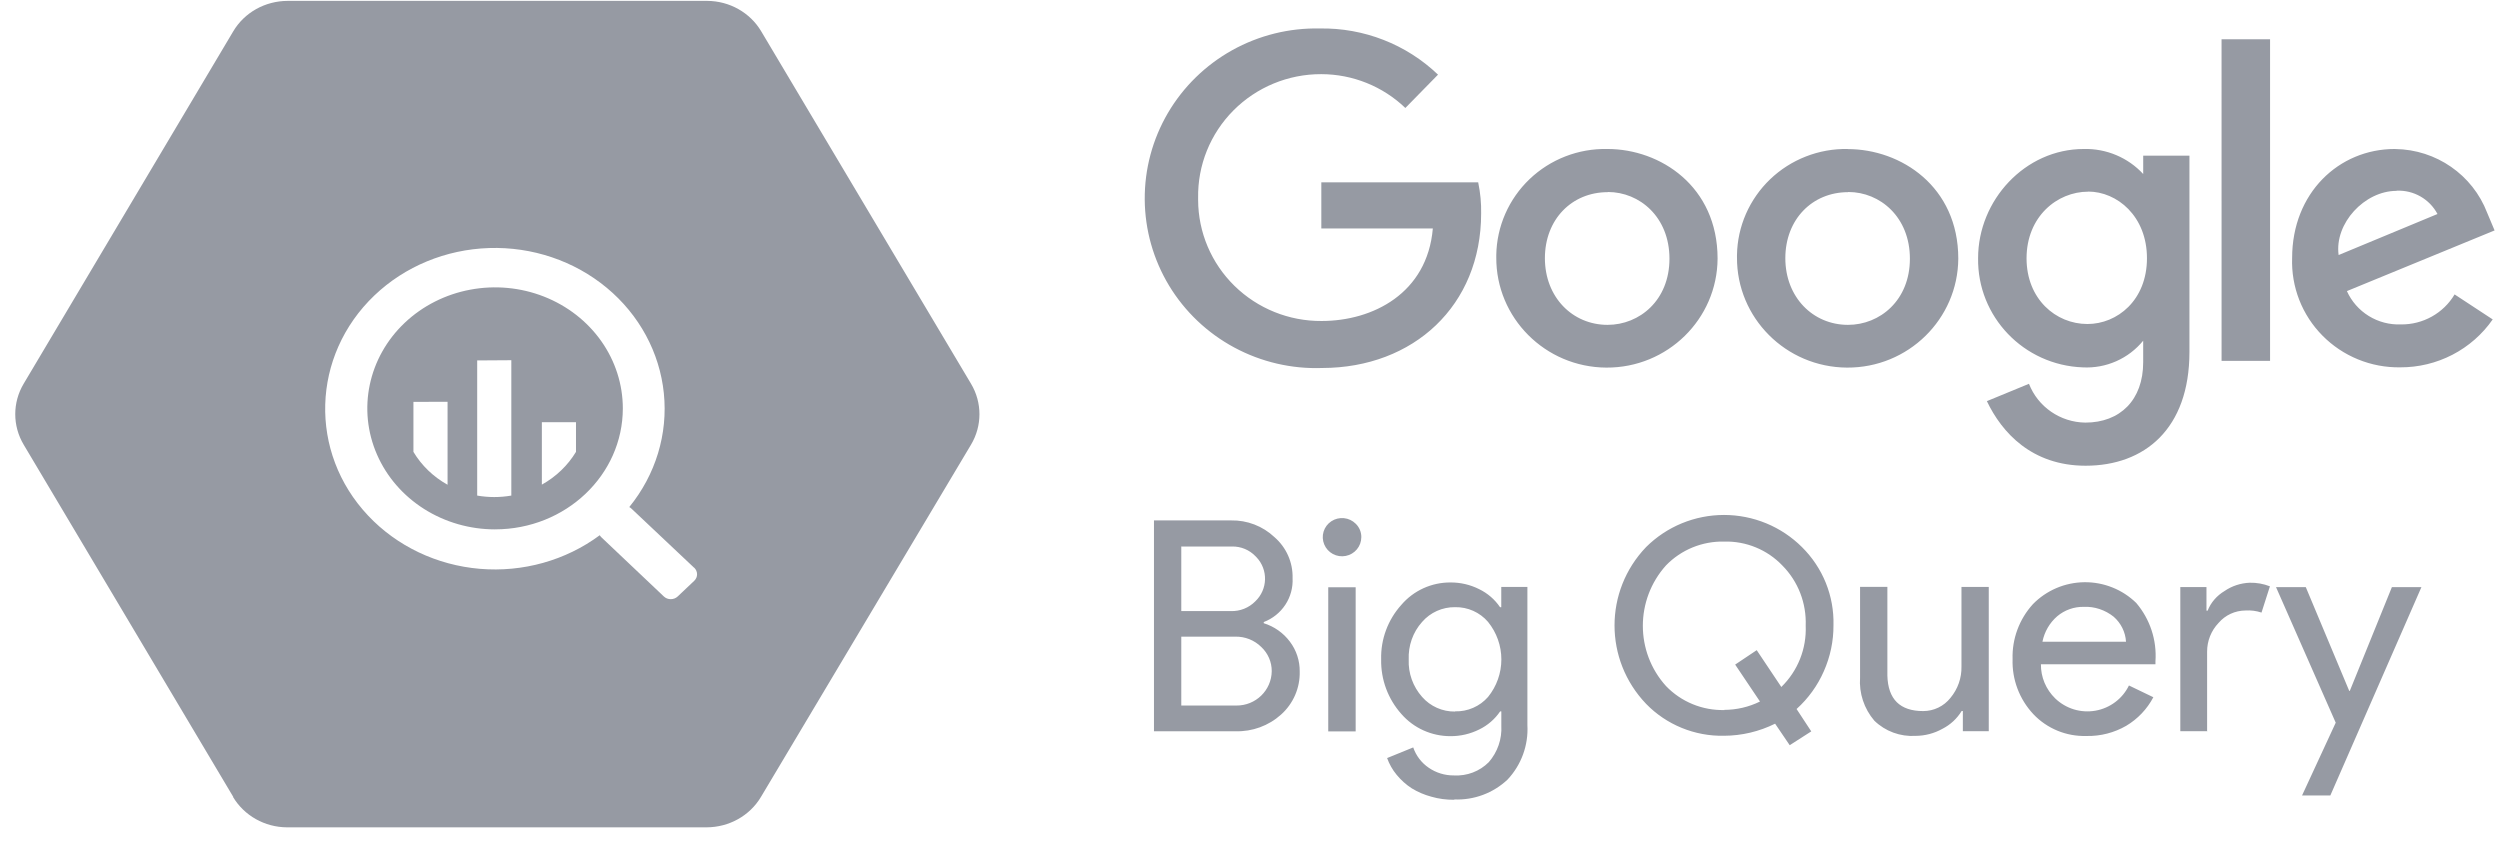
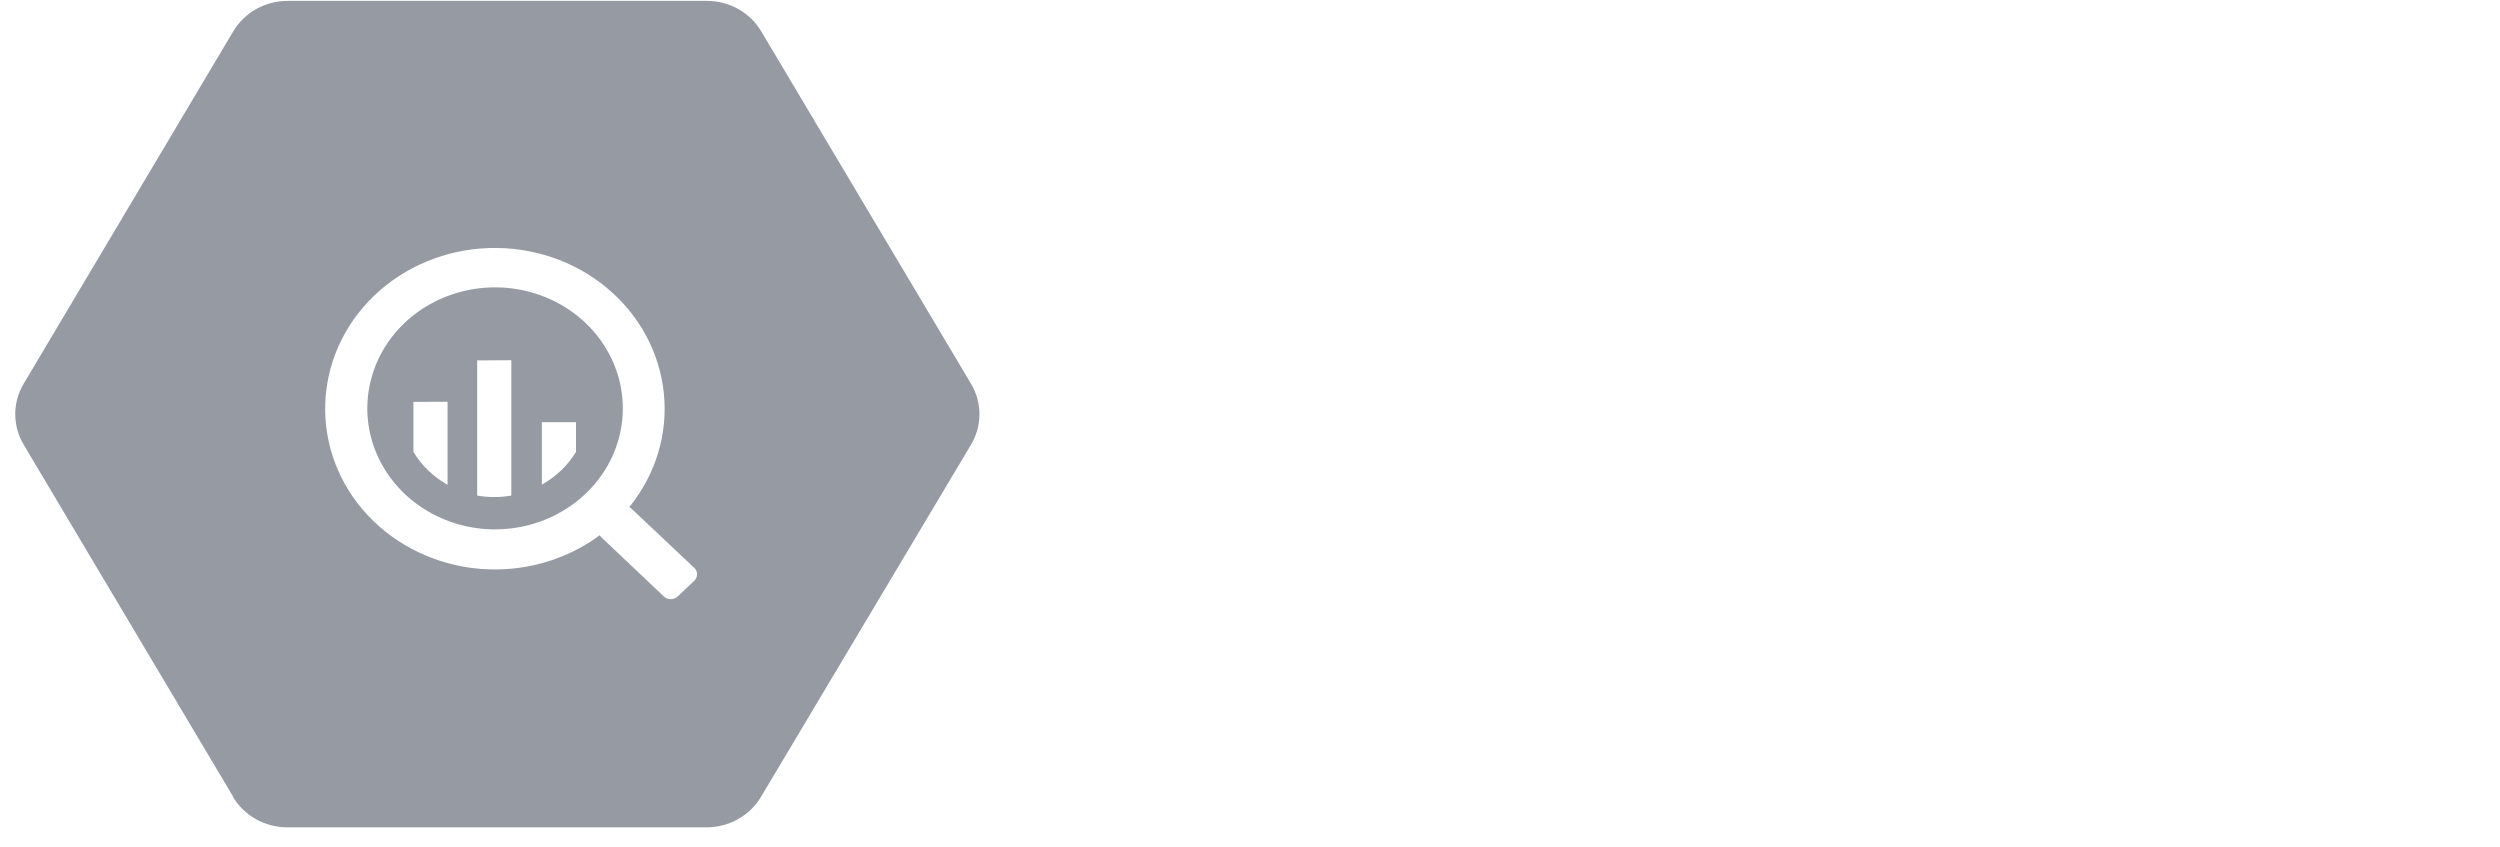
<svg xmlns="http://www.w3.org/2000/svg" width="121" height="41" viewBox="0 0 121 41" fill="none">
  <path fill-rule="evenodd" clip-rule="evenodd" d="M1.145 21.52L11.29 38.57H11.277C11.818 39.478 12.815 40.039 13.895 40.043H34.196C35.29 40.041 36.29 39.48 36.831 38.57L46.998 21.521C47.541 20.61 47.541 19.485 46.998 18.574L36.842 1.515C36.304 0.608 35.308 0.048 34.229 0.043H13.925C12.831 0.045 11.831 0.605 11.29 1.515L1.145 18.573C0.603 19.484 0.603 20.609 1.145 21.52ZM30.567 24.622L33.59 27.473L33.601 27.477C33.688 27.562 33.738 27.675 33.738 27.794C33.739 27.853 33.727 27.911 33.703 27.965C33.679 28.02 33.645 28.069 33.601 28.111L32.799 28.87C32.71 28.953 32.59 29 32.465 29C32.403 29 32.342 28.989 32.284 28.967C32.227 28.944 32.175 28.912 32.131 28.87L29.108 26.006C29.077 25.976 29.05 25.942 29.028 25.905C27.382 27.126 25.307 27.707 23.225 27.531C21.142 27.355 19.209 26.434 17.817 24.956C14.931 21.894 15.066 17.217 18.124 14.297C19.597 12.892 21.581 12.073 23.67 12.005C25.759 11.937 27.797 12.626 29.369 13.931C30.941 15.237 31.928 17.061 32.13 19.032C32.333 21.004 31.734 22.974 30.457 24.542C30.498 24.563 30.535 24.59 30.567 24.622ZM20.526 24.634C21.543 25.278 22.738 25.622 23.961 25.622L23.963 25.621C27.378 25.619 30.143 22.998 30.145 19.764C30.144 18.606 29.781 17.474 29.102 16.511C28.422 15.548 27.457 14.798 26.327 14.354C25.198 13.911 23.955 13.795 22.756 14.021C21.557 14.246 20.455 14.804 19.59 15.622C17.822 17.296 17.291 19.817 18.249 22.006C18.717 23.076 19.51 23.991 20.526 24.634ZM20.01 21.871V19.451L21.662 19.446V23.462C20.973 23.078 20.404 22.53 20.01 21.871ZM23.096 23.986V17.445L24.748 17.434V23.986C24.203 24.081 23.642 24.081 23.096 23.986ZM27.878 20.436V21.868V21.87C27.482 22.528 26.913 23.073 26.226 23.456V20.436H27.878Z" fill="#969AA3" />
-   <path d="M71.546 8.824H63.952V11.059H69.349C69.08 14.198 66.446 15.536 63.963 15.536C62.387 15.546 60.87 14.934 59.749 13.836C58.627 12.738 57.994 11.242 57.989 9.68V9.579C57.962 7.997 58.579 6.47 59.699 5.344C60.819 4.218 62.351 3.584 63.948 3.589C65.468 3.591 66.927 4.177 68.019 5.226L69.6 3.613C68.067 2.145 66.008 1.341 63.877 1.378C62.395 1.347 60.931 1.71 59.638 2.43C58.346 3.15 57.271 4.199 56.526 5.47C55.782 6.741 55.395 8.186 55.405 9.655C55.415 11.124 55.822 12.564 56.584 13.825C57.347 15.085 58.437 16.119 59.741 16.82C61.044 17.521 62.513 17.864 63.995 17.811C68.419 17.803 71.687 14.79 71.687 10.332C71.697 9.833 71.65 9.335 71.548 8.847L71.546 8.824ZM77.793 7.211C77.1 7.197 76.411 7.318 75.765 7.569C75.12 7.819 74.53 8.194 74.031 8.67C73.532 9.147 73.132 9.717 72.856 10.347C72.58 10.977 72.431 11.655 72.42 12.342V12.455C72.403 15.385 74.787 17.775 77.745 17.792C80.702 17.809 83.114 15.447 83.131 12.516C83.131 9.017 80.358 7.211 77.804 7.211H77.793ZM77.823 9.293C79.358 9.293 80.802 10.504 80.802 12.52C80.802 14.536 79.352 15.723 77.806 15.723C76.106 15.723 74.773 14.382 74.773 12.497C74.773 10.612 76.083 9.301 77.81 9.301L77.823 9.293ZM89.427 7.211C88.735 7.199 88.048 7.322 87.404 7.574C86.76 7.825 86.173 8.2 85.675 8.676C85.178 9.153 84.78 9.722 84.504 10.351C84.229 10.98 84.081 11.656 84.07 12.342V12.455C84.053 15.385 86.437 17.775 89.395 17.792C92.352 17.809 94.763 15.447 94.781 12.516C94.781 9.027 92.004 7.216 89.433 7.216L89.427 7.211ZM89.46 9.293C90.995 9.293 92.439 10.504 92.439 12.52C92.439 14.536 90.989 15.723 89.443 15.723C87.743 15.723 86.41 14.382 86.41 12.497C86.41 10.612 87.72 9.301 89.445 9.301L89.46 9.293ZM100.856 7.211C98.007 7.211 95.74 9.695 95.74 12.492C95.696 15.326 97.947 17.677 100.807 17.781C101.363 17.81 101.917 17.708 102.425 17.484C102.933 17.259 103.38 16.919 103.73 16.49V17.534C103.73 19.359 102.614 20.454 100.93 20.454C99.719 20.439 98.638 19.694 98.202 18.576L96.165 19.415C96.888 20.936 98.34 22.541 100.943 22.541C103.792 22.541 105.969 20.762 105.969 17.034V7.534H103.731V8.422C103.367 8.028 102.922 7.717 102.427 7.508C101.931 7.299 101.396 7.198 100.857 7.211H100.856ZM101.064 9.272C102.468 9.272 103.913 10.461 103.913 12.499C103.913 14.536 102.472 15.682 101.031 15.682C99.496 15.682 98.085 14.471 98.085 12.504C98.085 10.486 99.562 9.277 101.069 9.277L101.064 9.272ZM115.905 7.211C113.202 7.211 110.939 9.341 110.939 12.487C110.914 13.179 111.032 13.87 111.284 14.516C111.537 15.162 111.919 15.75 112.409 16.245C112.898 16.74 113.483 17.131 114.13 17.395C114.777 17.659 115.471 17.79 116.17 17.779C117.05 17.783 117.918 17.574 118.698 17.17C119.479 16.766 120.148 16.179 120.647 15.46L118.803 14.25C118.262 15.162 117.269 15.715 116.203 15.702C115.655 15.723 115.112 15.581 114.647 15.293C114.181 15.005 113.813 14.586 113.59 14.089L120.738 11.153L120.377 10.294C119.673 8.461 117.912 7.239 115.932 7.213L115.905 7.211ZM116 9.229C116.823 9.195 117.592 9.635 117.974 10.358L113.189 12.344C112.981 10.811 114.446 9.238 115.99 9.238L116 9.229ZM107.524 17.467H109.871V1.899H107.523L107.524 17.467ZM55.852 35.393V25.188H59.581C60.361 25.172 61.116 25.462 61.681 25.995C62.258 26.494 62.581 27.221 62.561 27.981C62.584 28.436 62.462 28.887 62.211 29.269C61.96 29.651 61.594 29.944 61.165 30.107V30.163C61.67 30.32 62.115 30.633 62.43 31.055C62.746 31.472 62.913 31.982 62.906 32.504C62.925 33.295 62.596 34.055 62.003 34.586C61.402 35.127 60.612 35.417 59.8 35.393H55.863H55.852ZM57.174 26.446V29.577H59.575C59.794 29.583 60.012 29.545 60.215 29.464C60.418 29.383 60.602 29.261 60.755 29.106C61.364 28.526 61.388 27.571 60.809 26.965L60.768 26.924C60.474 26.615 60.061 26.443 59.633 26.451H57.192L57.174 26.446ZM57.174 30.799V34.148H59.839C60.775 34.157 61.542 33.414 61.552 32.484C61.553 32.266 61.509 32.049 61.422 31.848C61.335 31.647 61.207 31.465 61.047 31.315C60.881 31.151 60.684 31.022 60.466 30.935C60.248 30.849 60.016 30.808 59.781 30.814H57.17L57.174 30.799ZM65.887 26.004C65.886 26.218 65.811 26.424 65.673 26.589C65.536 26.754 65.345 26.866 65.133 26.907C64.922 26.948 64.702 26.915 64.513 26.814C64.323 26.712 64.174 26.548 64.093 26.351C64.01 26.153 63.999 25.933 64.062 25.728C64.125 25.524 64.257 25.347 64.437 25.229C64.617 25.11 64.833 25.057 65.047 25.079C65.262 25.1 65.463 25.195 65.615 25.347C65.794 25.519 65.892 25.757 65.888 26.005L65.887 26.004ZM65.614 28.424V35.401H64.287V28.424H65.614ZM70.38 38.709C70.005 38.712 69.622 38.662 69.273 38.559C68.94 38.47 68.622 38.334 68.329 38.155C68.051 37.975 67.804 37.753 67.595 37.497C67.396 37.257 67.241 36.982 67.136 36.69L68.4 36.175C68.536 36.575 68.799 36.92 69.15 37.159C69.507 37.406 69.935 37.535 70.372 37.531C71 37.566 71.614 37.334 72.057 36.889C72.483 36.4 72.701 35.767 72.664 35.122V34.433H72.606C72.352 34.807 72.002 35.109 71.593 35.307C71.161 35.522 70.686 35.633 70.206 35.63C69.294 35.634 68.426 35.243 67.829 34.56C67.178 33.832 66.828 32.887 66.848 31.914C66.823 30.943 67.172 30 67.825 29.275C68.417 28.583 69.287 28.186 70.202 28.191C70.683 28.188 71.159 28.298 71.589 28.514C71.999 28.712 72.349 29.014 72.603 29.389H72.661V28.408H73.926V35.096C73.98 36.07 73.633 37.023 72.962 37.735C72.62 38.056 72.217 38.307 71.775 38.472C71.334 38.637 70.864 38.712 70.393 38.694L70.38 38.709ZM70.426 34.429C70.727 34.438 71.027 34.379 71.303 34.258C71.579 34.138 71.824 33.958 72.022 33.732C72.439 33.217 72.666 32.577 72.666 31.916C72.666 31.256 72.439 30.616 72.022 30.101C71.626 29.637 71.039 29.375 70.426 29.387C69.814 29.379 69.229 29.641 68.83 30.101C68.378 30.603 68.155 31.264 68.182 31.92C68.154 32.584 68.387 33.232 68.83 33.731C69.231 34.188 69.814 34.448 70.426 34.439V34.429ZM87.665 35.399L86.622 36.068L85.915 35.026C85.147 35.407 84.3 35.608 83.441 35.611C82.032 35.641 80.654 35.081 79.671 34.066C77.634 31.938 77.634 28.605 79.671 26.478C80.165 25.986 80.753 25.595 81.4 25.328C82.047 25.062 82.741 24.924 83.442 24.924C84.143 24.924 84.837 25.062 85.485 25.328C86.132 25.595 86.72 25.986 87.214 26.478C87.714 26.973 88.107 27.562 88.37 28.212C88.632 28.862 88.758 29.557 88.74 30.257C88.745 31.026 88.585 31.788 88.272 32.492C87.968 33.185 87.519 33.807 86.954 34.316L87.665 35.399ZM83.448 34.358C84.05 34.357 84.644 34.219 85.183 33.954L83.982 32.166L85.025 31.468L86.216 33.25C86.611 32.865 86.92 32.402 87.123 31.891C87.326 31.38 87.419 30.833 87.396 30.285C87.436 29.198 87.035 28.143 86.261 27.365C85.9 26.989 85.465 26.692 84.982 26.494C84.499 26.295 83.979 26.199 83.456 26.212C82.931 26.2 82.409 26.296 81.923 26.494C81.437 26.693 80.999 26.989 80.635 27.365C79.14 29.029 79.14 31.552 80.635 33.205C80.999 33.584 81.439 33.883 81.927 34.083C82.415 34.283 82.94 34.379 83.468 34.366L83.448 34.358ZM96.269 35.391H95.002V34.414H94.944C94.72 34.779 94.4 35.077 94.016 35.273C93.618 35.496 93.17 35.614 92.713 35.616C92.347 35.639 91.98 35.585 91.637 35.459C91.293 35.332 90.98 35.136 90.718 34.881C90.222 34.302 89.973 33.55 90.027 32.792V28.404H91.349V32.698C91.379 33.843 91.957 34.416 93.082 34.416C93.336 34.416 93.587 34.359 93.816 34.248C94.044 34.138 94.244 33.977 94.401 33.779C94.758 33.352 94.948 32.812 94.935 32.258V28.408H96.256V35.386L96.269 35.391ZM100.975 35.621C100.009 35.649 99.076 35.264 98.414 34.565C97.737 33.842 97.376 32.884 97.409 31.898C97.379 30.921 97.732 29.968 98.393 29.241C98.716 28.91 99.103 28.646 99.53 28.463C99.957 28.281 100.417 28.185 100.882 28.179C101.347 28.174 101.809 28.26 102.24 28.433C102.672 28.605 103.064 28.861 103.395 29.184C104.063 29.97 104.396 30.984 104.324 32.008V32.149H98.78C98.777 32.457 98.836 32.762 98.955 33.046C99.074 33.33 99.25 33.587 99.472 33.803C99.725 34.047 100.034 34.229 100.372 34.333C100.711 34.436 101.069 34.458 101.418 34.397C101.767 34.336 102.096 34.193 102.378 33.981C102.661 33.769 102.888 33.493 103.041 33.177L104.222 33.746C103.921 34.318 103.466 34.798 102.907 35.13C102.326 35.465 101.664 35.635 100.994 35.622L100.975 35.621ZM98.858 31.059H102.899C102.871 30.592 102.655 30.157 102.3 29.848C101.896 29.526 101.379 29.346 100.855 29.372C100.385 29.362 99.927 29.525 99.568 29.828C99.2 30.146 98.951 30.579 98.855 31.055L98.858 31.059ZM106.849 35.391H105.527V28.414H106.793V29.555H106.85C107.005 29.158 107.302 28.823 107.665 28.607C108.025 28.36 108.448 28.221 108.887 28.204C109.221 28.197 109.553 28.256 109.864 28.378L109.457 29.649C109.208 29.565 108.944 29.531 108.681 29.548C108.178 29.551 107.703 29.77 107.378 30.15C107.019 30.527 106.821 31.027 106.824 31.545V35.399L106.849 35.391ZM117.198 28.414L112.789 38.499H111.42L113.049 34.978L110.159 28.416H111.6L113.702 33.438H113.731L115.768 28.416H117.198V28.414Z" fill="#969AA3" />
</svg>